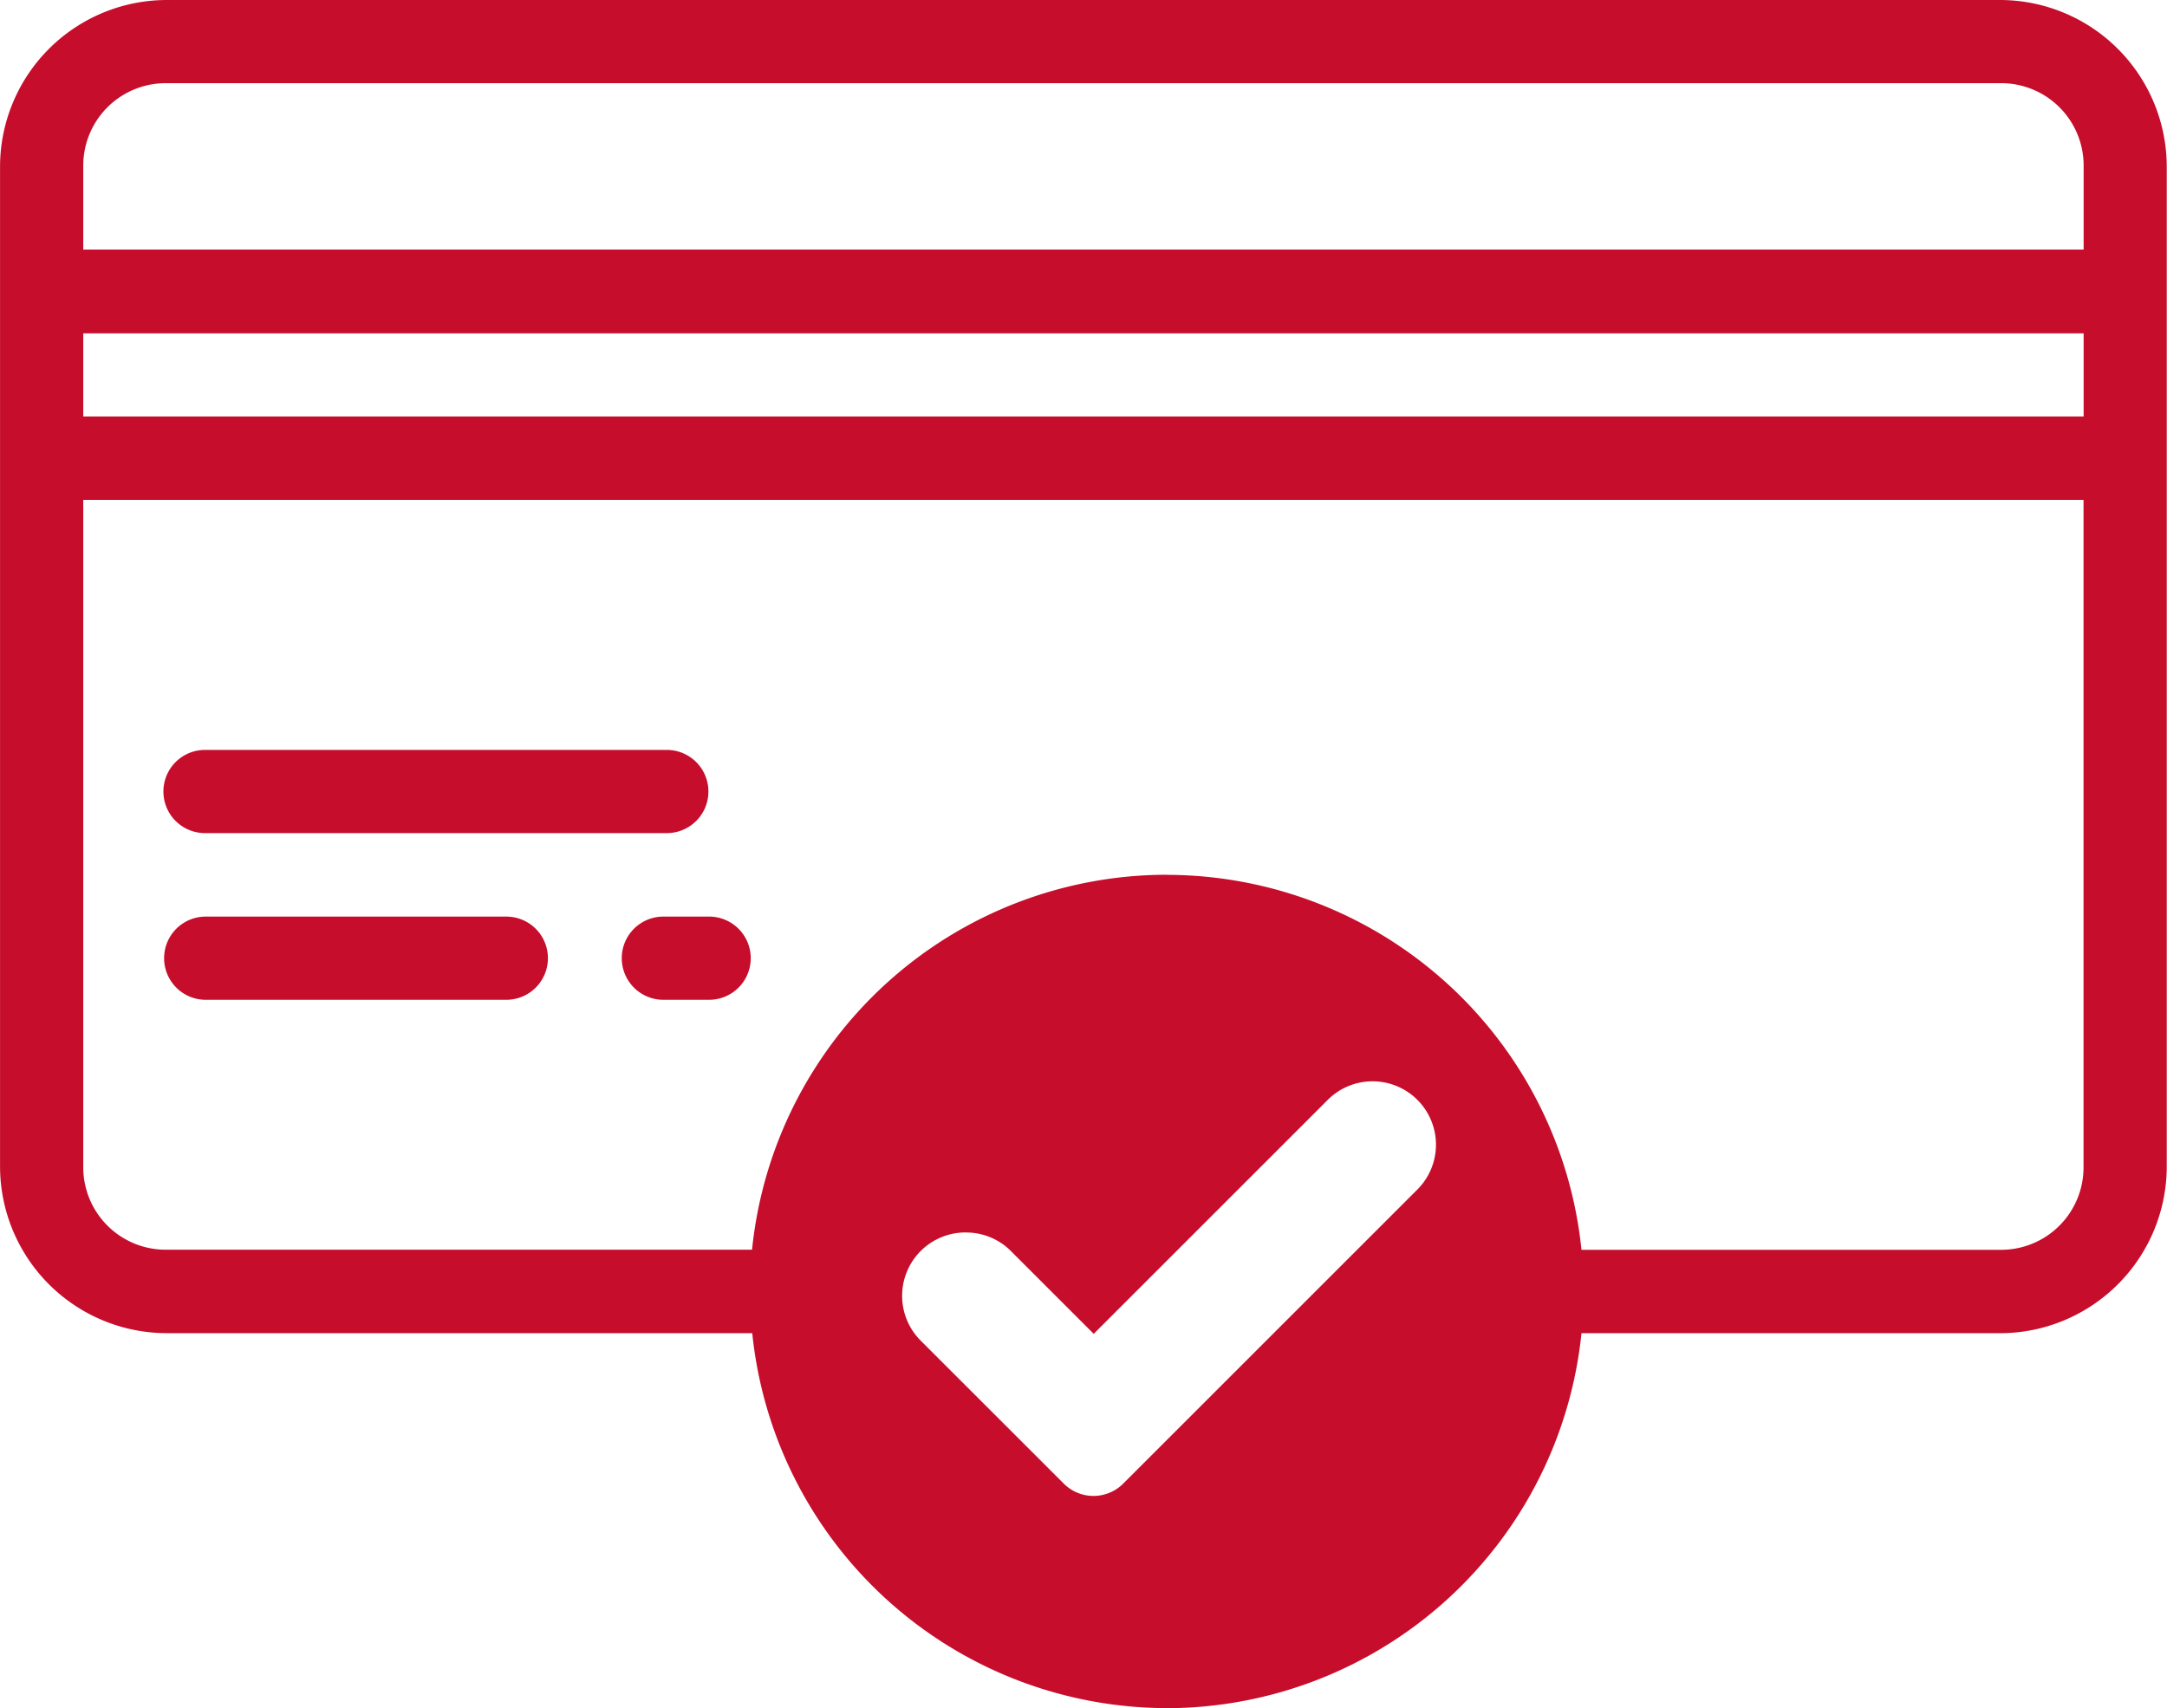
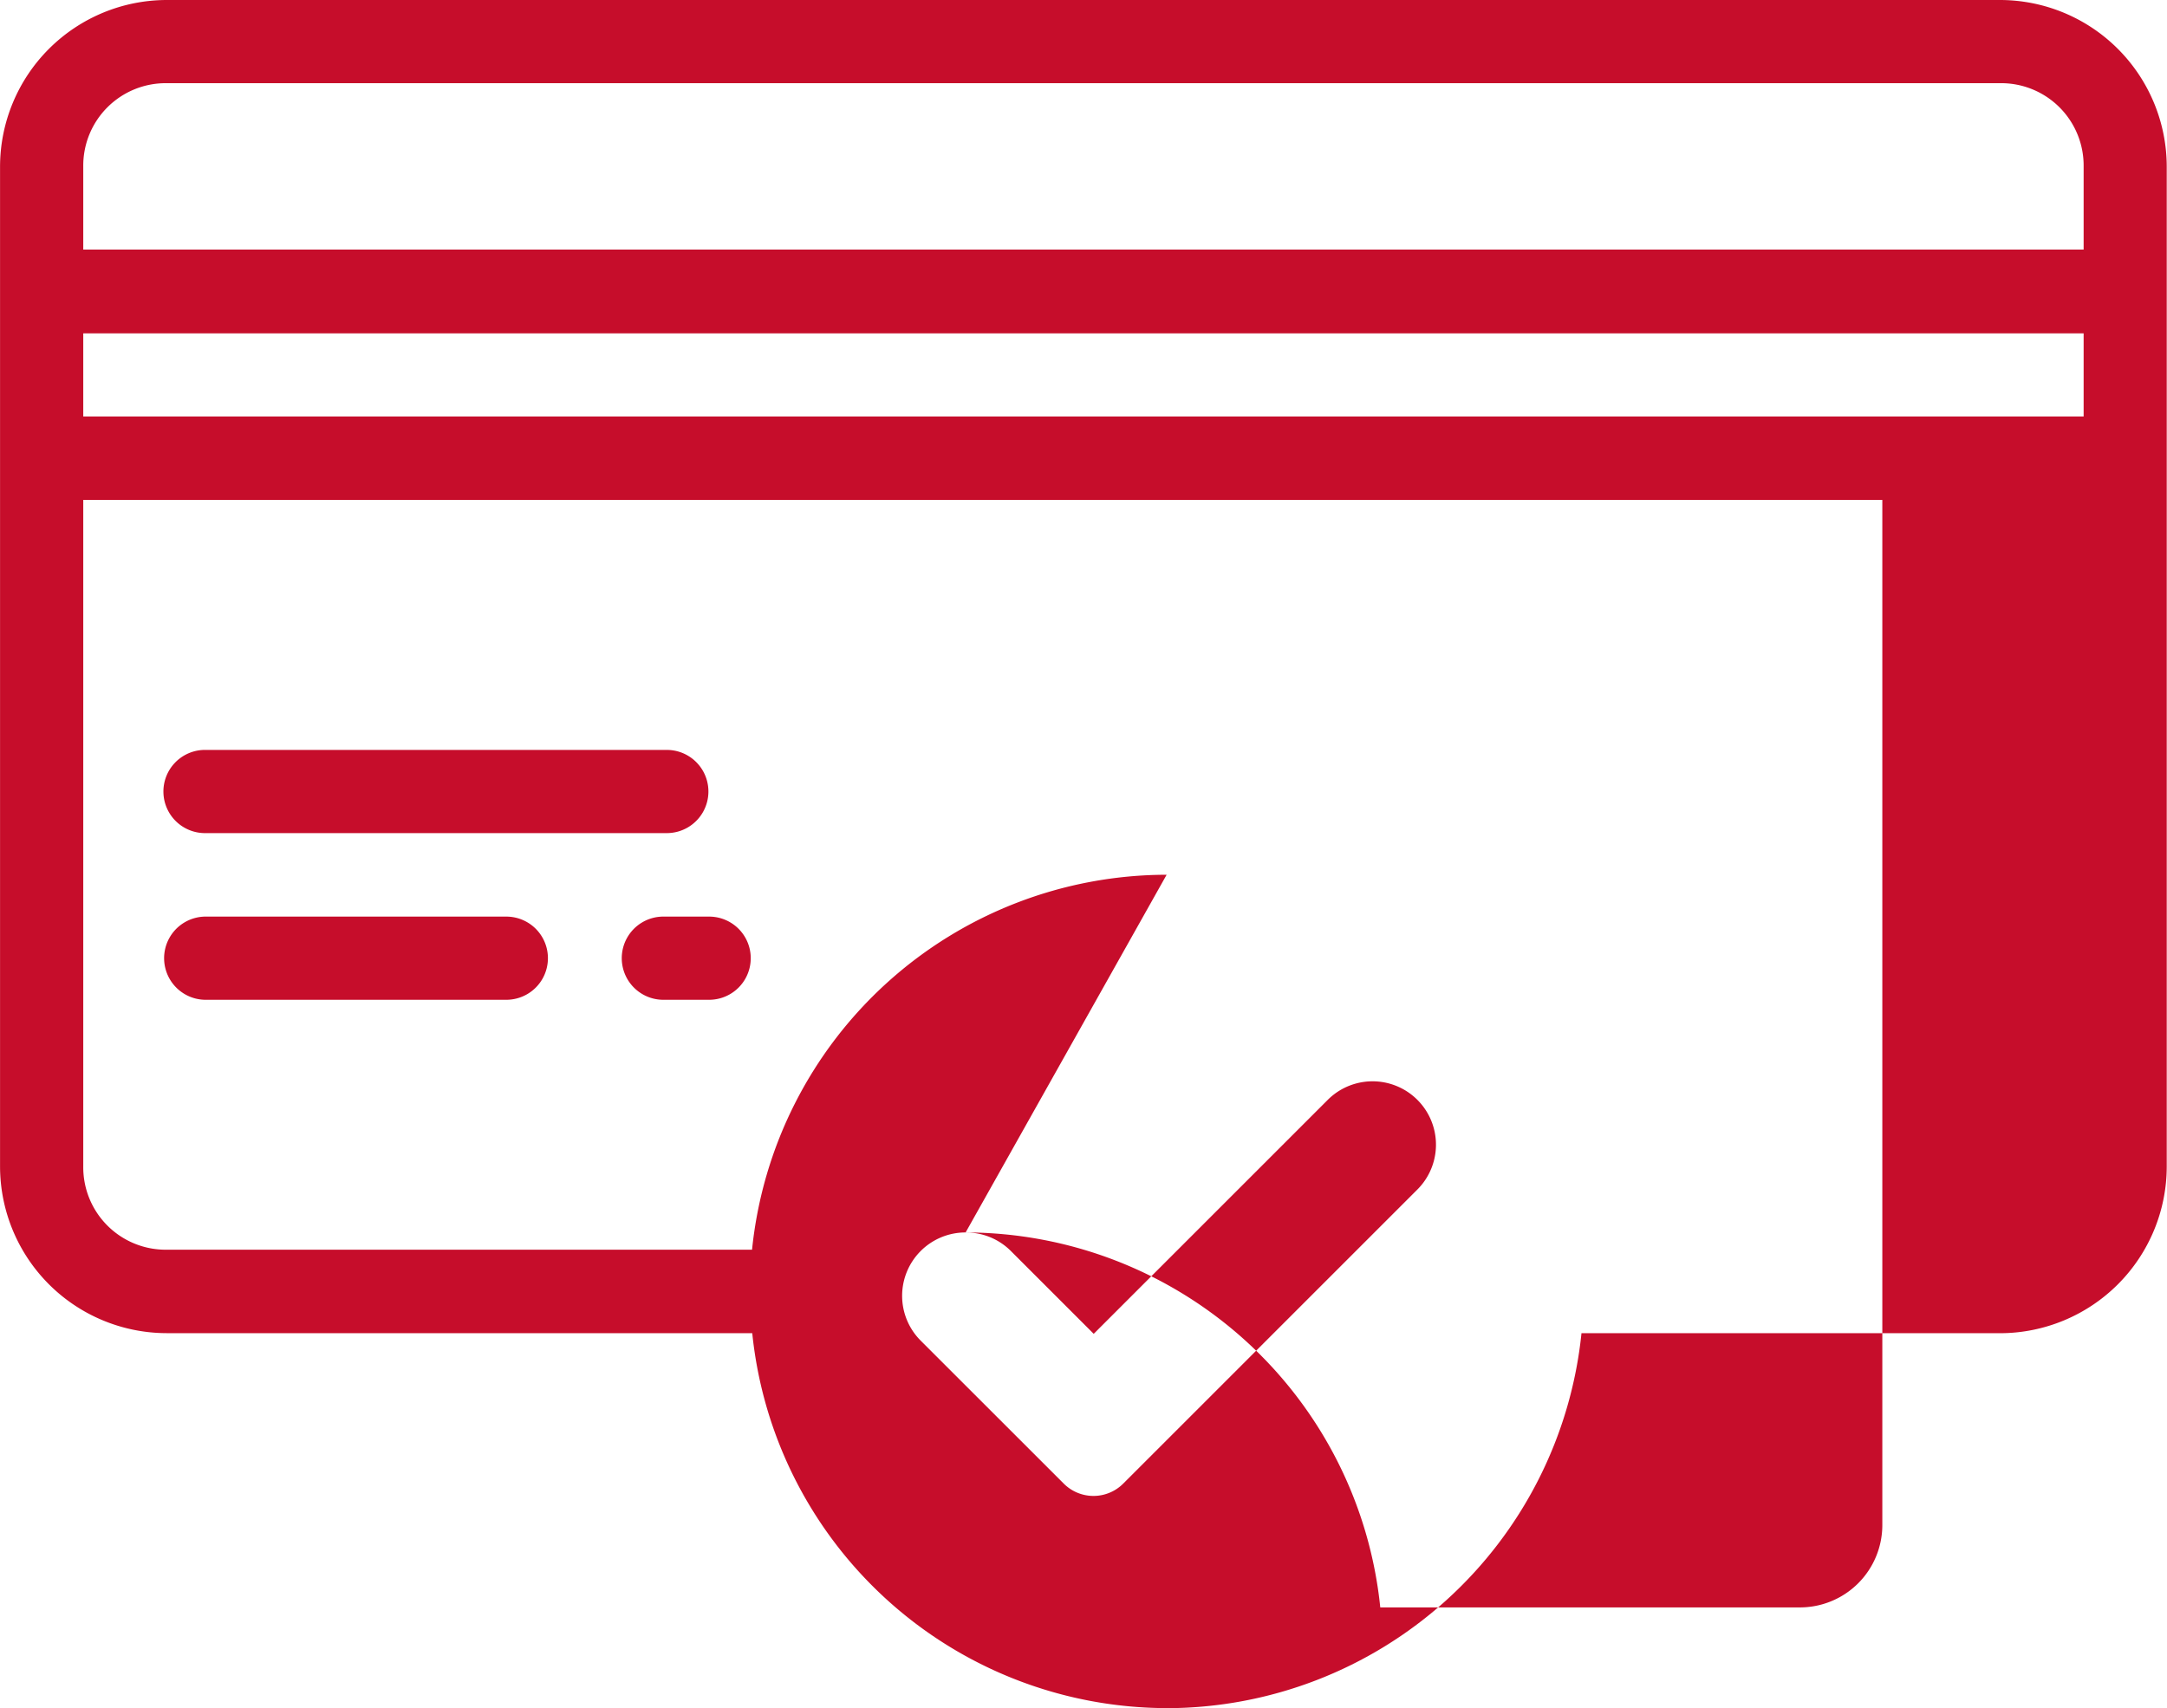
<svg xmlns="http://www.w3.org/2000/svg" width="41.669" height="32.854" viewBox="0 0 41.669 32.854">
  <g id="Group_5568" data-name="Group 5568" transform="translate(-468 -1573)">
-     <path id="Subtraction_21" data-name="Subtraction 21" d="M22.436,32.854a8.028,8.028,0,0,1-7.972-7.212H3.2A3.209,3.209,0,0,1,0,22.437V3.2A3.209,3.209,0,0,1,3.2,0H38.463a3.209,3.209,0,0,1,3.2,3.2V22.437a3.209,3.209,0,0,1-3.2,3.206H30.409a8.029,8.029,0,0,1-7.973,7.212Zm-3.869-9.149a1.219,1.219,0,0,0-.863,2.082l2.75,2.749a.808.808,0,0,0,1.143,0l5.657-5.657a1.219,1.219,0,0,0-1.724-1.724l-4.5,4.5-1.6-1.6A1.213,1.213,0,0,0,18.567,23.706Zm3.869-6.878a8.026,8.026,0,0,1,7.973,7.212h8.054a1.585,1.585,0,0,0,1.6-1.6V9.616H1.6V22.437a1.585,1.585,0,0,0,1.6,1.6h11.26a8.024,8.024,0,0,1,7.972-7.212ZM1.6,6.411v1.6H40.065v-1.6ZM3.2,1.6A1.585,1.585,0,0,0,1.6,3.2v1.6H40.065V3.2a1.585,1.585,0,0,0-1.6-1.6Zm9.575,17.63a.8.8,0,0,1-.04-1.6h.9a.8.8,0,0,1,0,1.6h-.856Zm-8.8,0a.8.8,0,0,1-.04-1.6h5.8a.8.8,0,0,1,0,1.6H3.977Zm-.013-3.206a.8.8,0,0,1-.041-1.6h8.9a.8.8,0,0,1,0,1.6H3.965Z" transform="translate(468.001 1573)" fill="#c60d2b" />
+     <path id="Subtraction_21" data-name="Subtraction 21" d="M22.436,32.854a8.028,8.028,0,0,1-7.972-7.212H3.2A3.209,3.209,0,0,1,0,22.437V3.2A3.209,3.209,0,0,1,3.2,0H38.463a3.209,3.209,0,0,1,3.2,3.2V22.437a3.209,3.209,0,0,1-3.2,3.206H30.409a8.029,8.029,0,0,1-7.973,7.212Zm-3.869-9.149a1.219,1.219,0,0,0-.863,2.082l2.75,2.749a.808.808,0,0,0,1.143,0l5.657-5.657a1.219,1.219,0,0,0-1.724-1.724l-4.5,4.5-1.6-1.6A1.213,1.213,0,0,0,18.567,23.706Za8.026,8.026,0,0,1,7.973,7.212h8.054a1.585,1.585,0,0,0,1.6-1.6V9.616H1.6V22.437a1.585,1.585,0,0,0,1.6,1.6h11.26a8.024,8.024,0,0,1,7.972-7.212ZM1.6,6.411v1.6H40.065v-1.6ZM3.2,1.6A1.585,1.585,0,0,0,1.6,3.2v1.6H40.065V3.2a1.585,1.585,0,0,0-1.6-1.6Zm9.575,17.63a.8.8,0,0,1-.04-1.6h.9a.8.8,0,0,1,0,1.6h-.856Zm-8.8,0a.8.8,0,0,1-.04-1.6h5.8a.8.8,0,0,1,0,1.6H3.977Zm-.013-3.206a.8.8,0,0,1-.041-1.6h8.9a.8.8,0,0,1,0,1.6H3.965Z" transform="translate(468.001 1573)" fill="#c60d2b" />
  </g>
</svg>